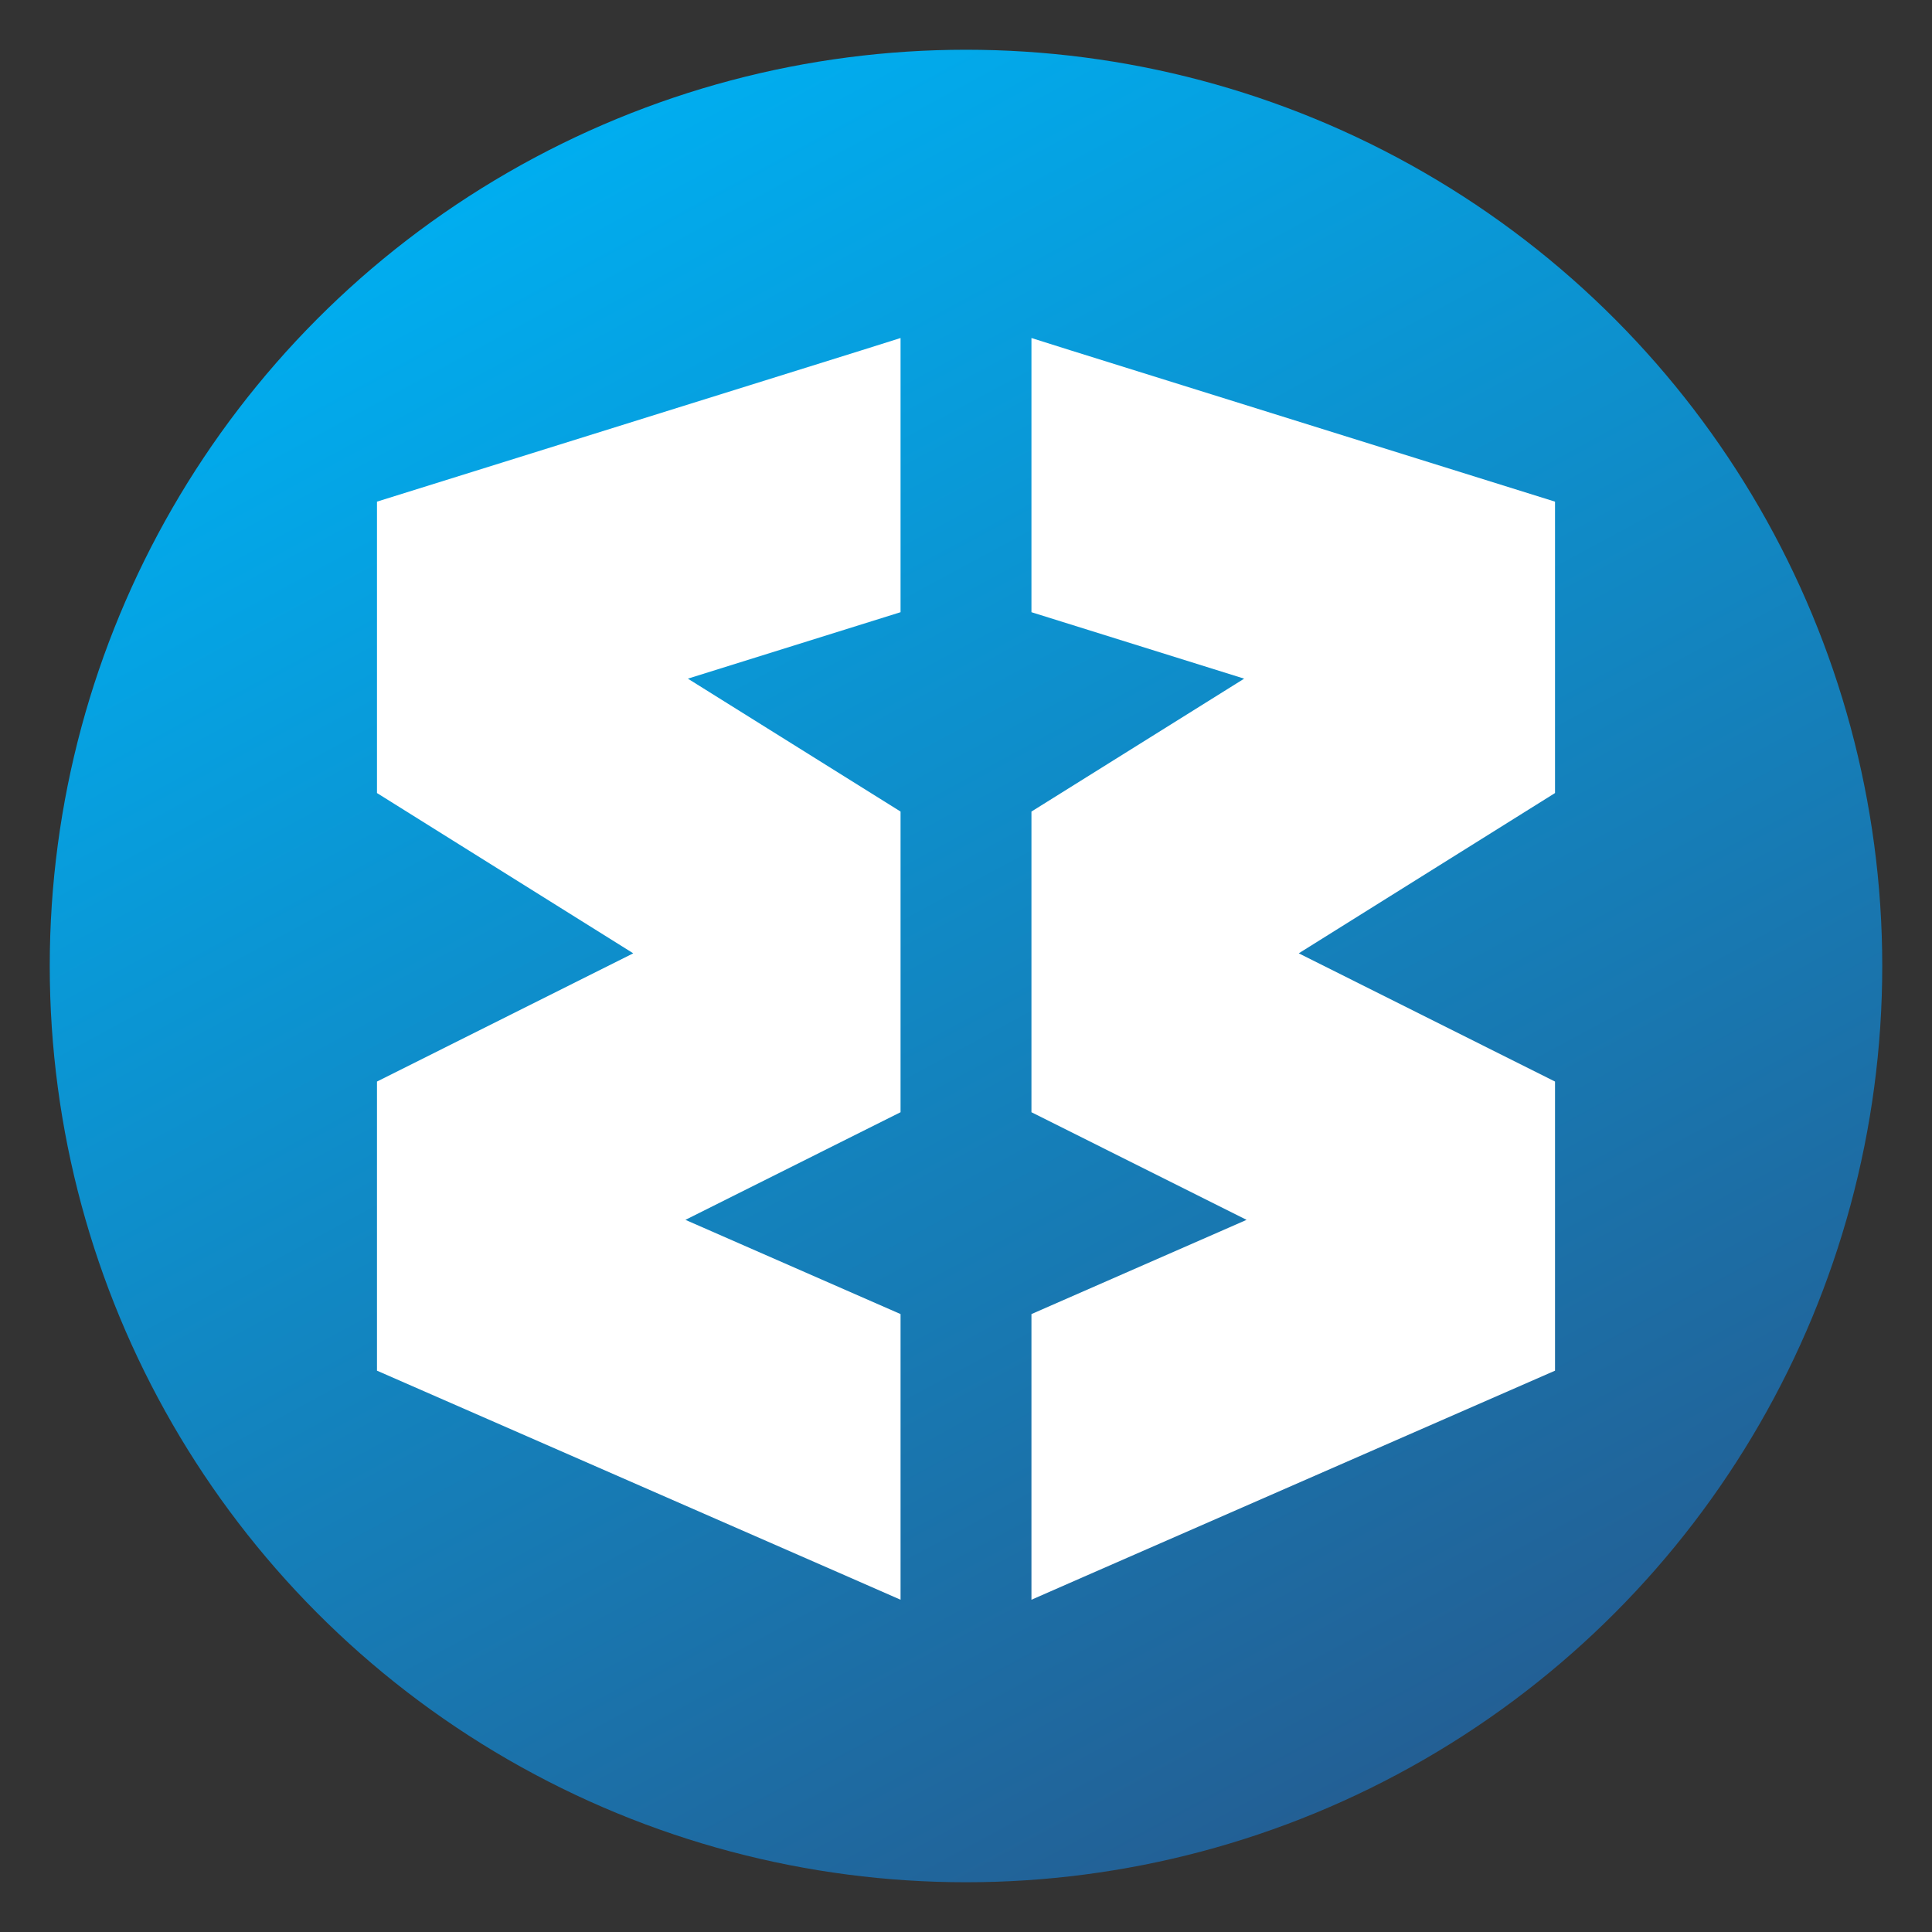
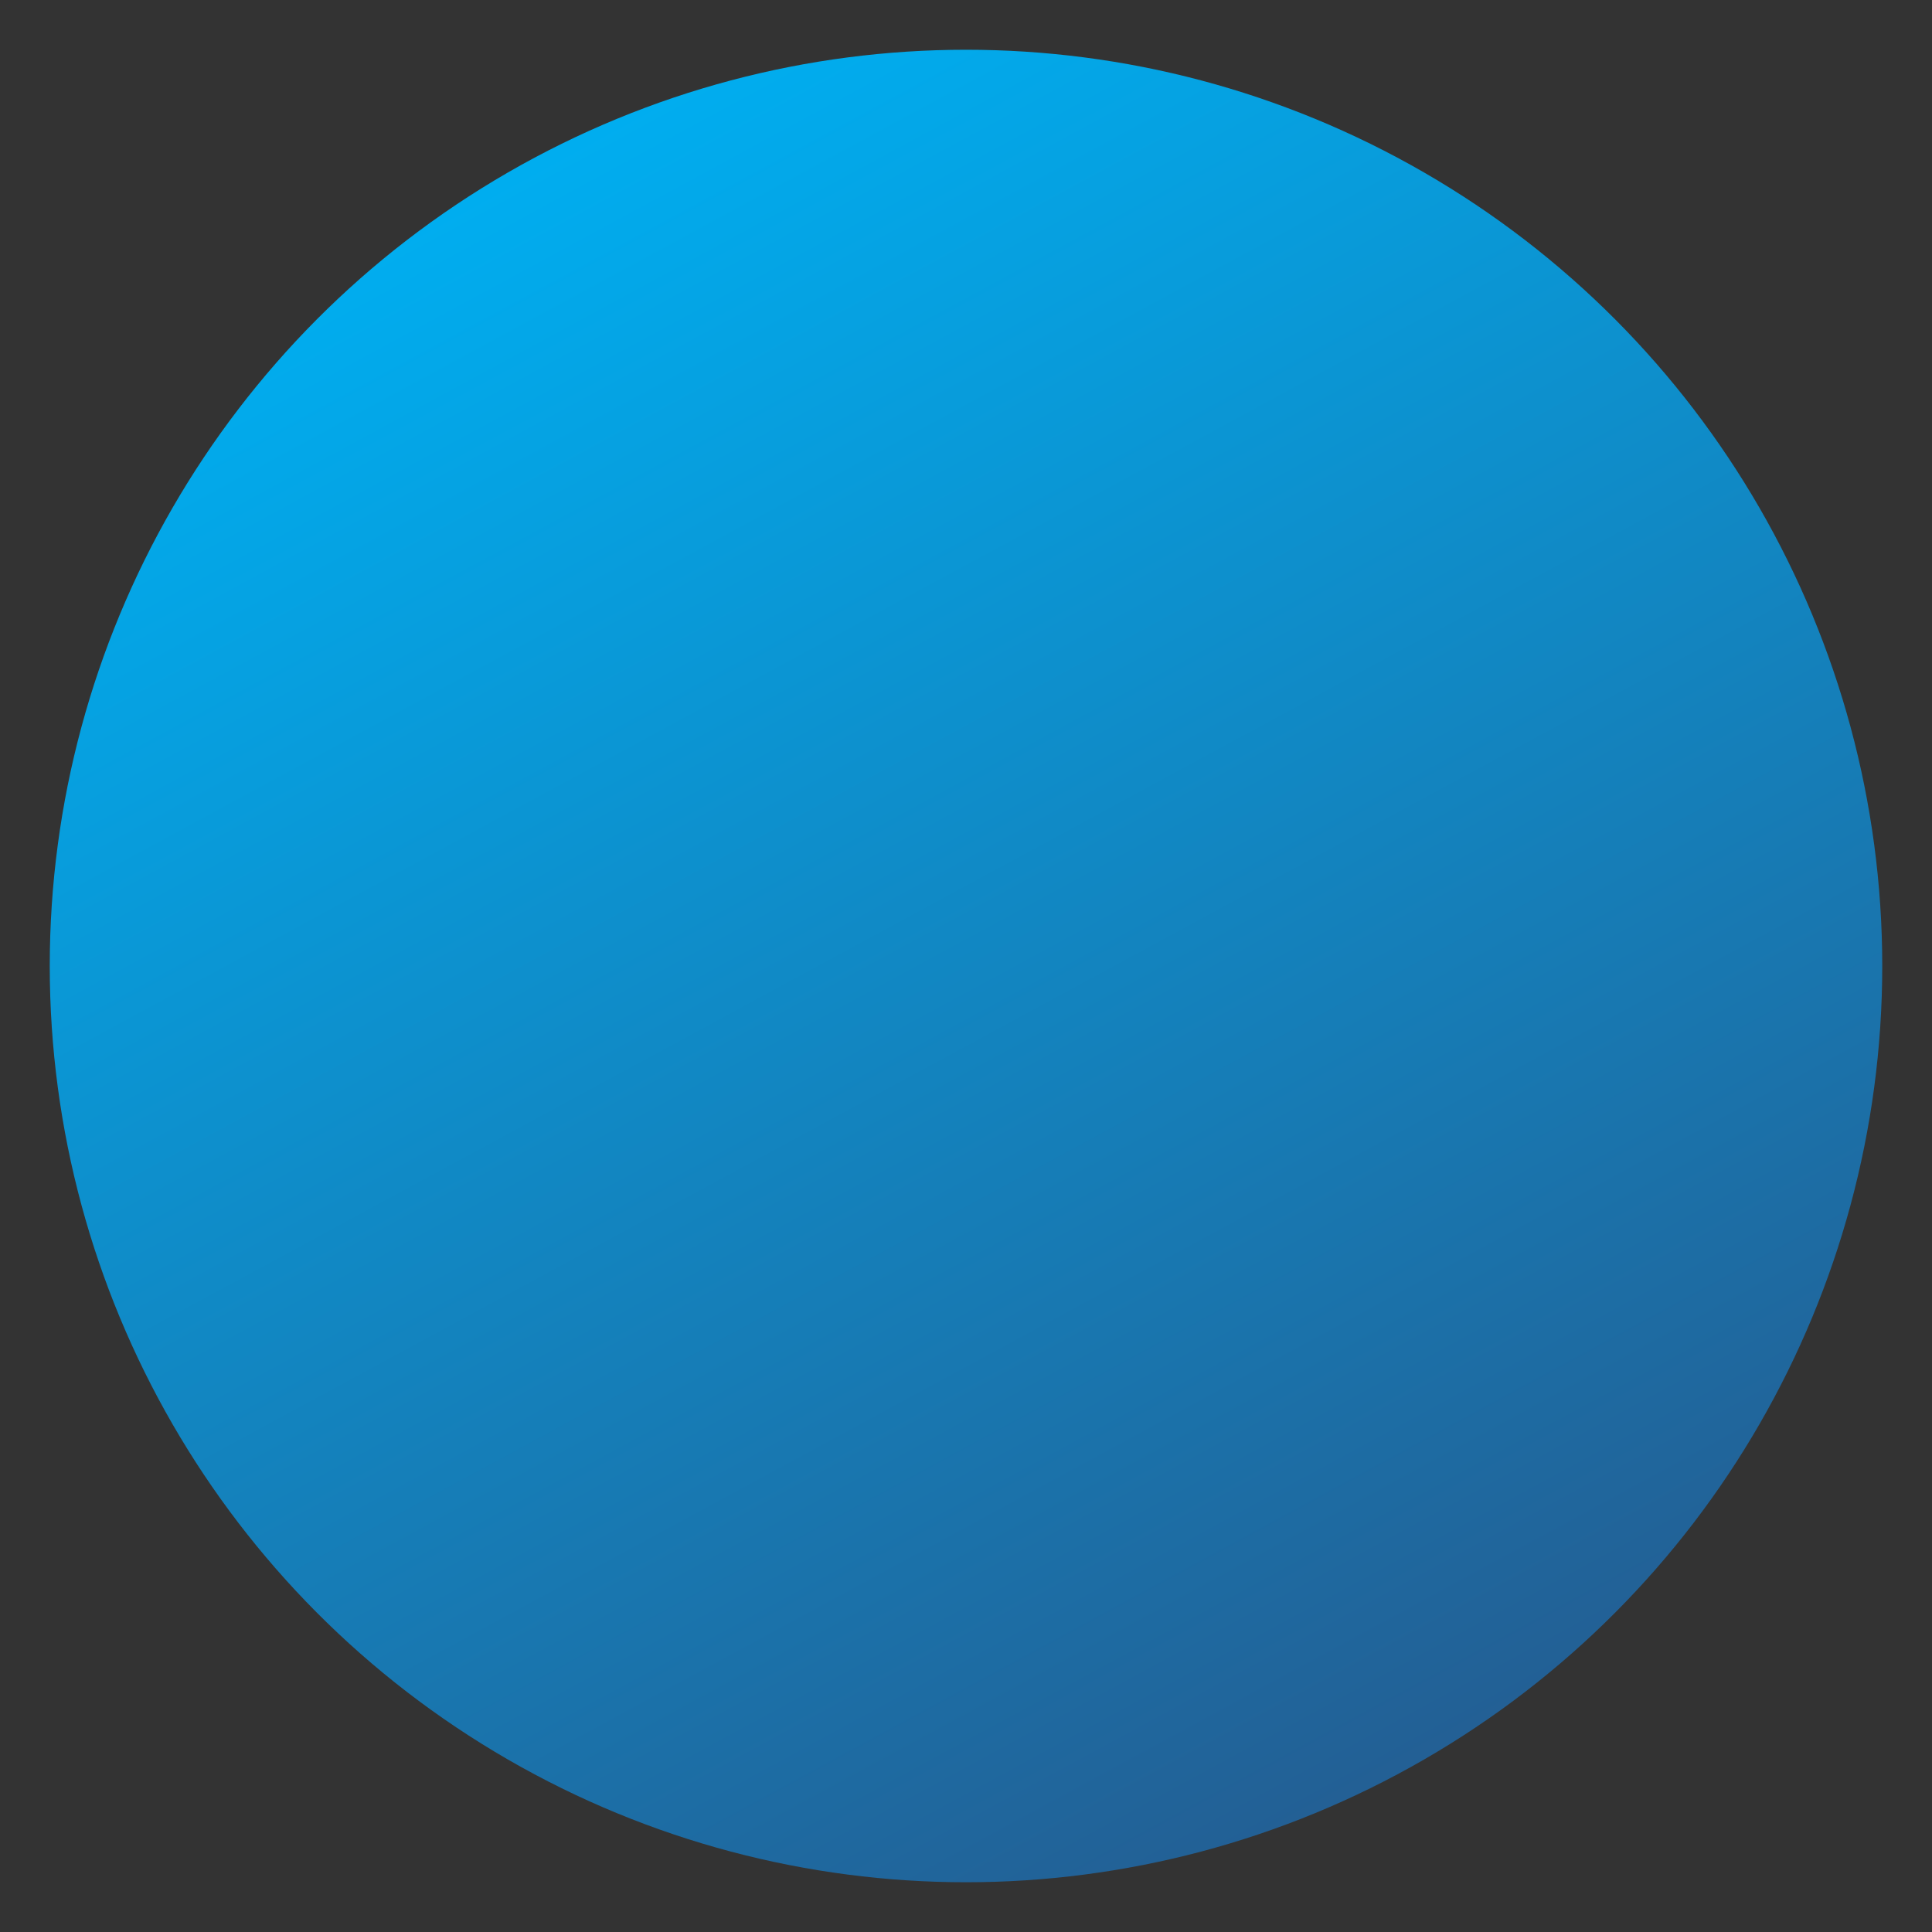
<svg xmlns="http://www.w3.org/2000/svg" clip-rule="evenodd" fill-rule="evenodd" stroke-linejoin="round" stroke-miterlimit="2" viewBox="0 0 48 48">
  <rect x="0" y="0" width="48" height="48" fill="#333333" stroke="none" />
  <linearGradient id="a" x2="1" gradientTransform="matrix(-21.767 -39.899 39.899 -21.767 195.66 -43.764)" gradientUnits="userSpaceOnUse">
    <stop stop-color="#235f94" offset="0" />
    <stop stop-color="#00aef0" offset="1" />
  </linearGradient>
  <circle cx="24" cy="24" r="22.764" fill="url(#a)" />
-   <path d="m22.374 8.398-.968.305-12.04 3.76v7.24l6.367 3.982-6.367 3.186v7.183l11.706 5.12 1.302.571v-7.097l-5.345-2.341 5.345-2.674v-7.47l-5.284-3.302 5.284-1.651zm3.252 0v6.812l5.285 1.651-5.285 3.302v7.47l5.345 2.674-5.345 2.341v7.097l1.302-.571 11.706-5.12v-7.183l-6.367-3.186 6.367-3.982v-7.24l-12.04-3.76z" fill="#fff" fill-rule="nonzero" />
</svg>